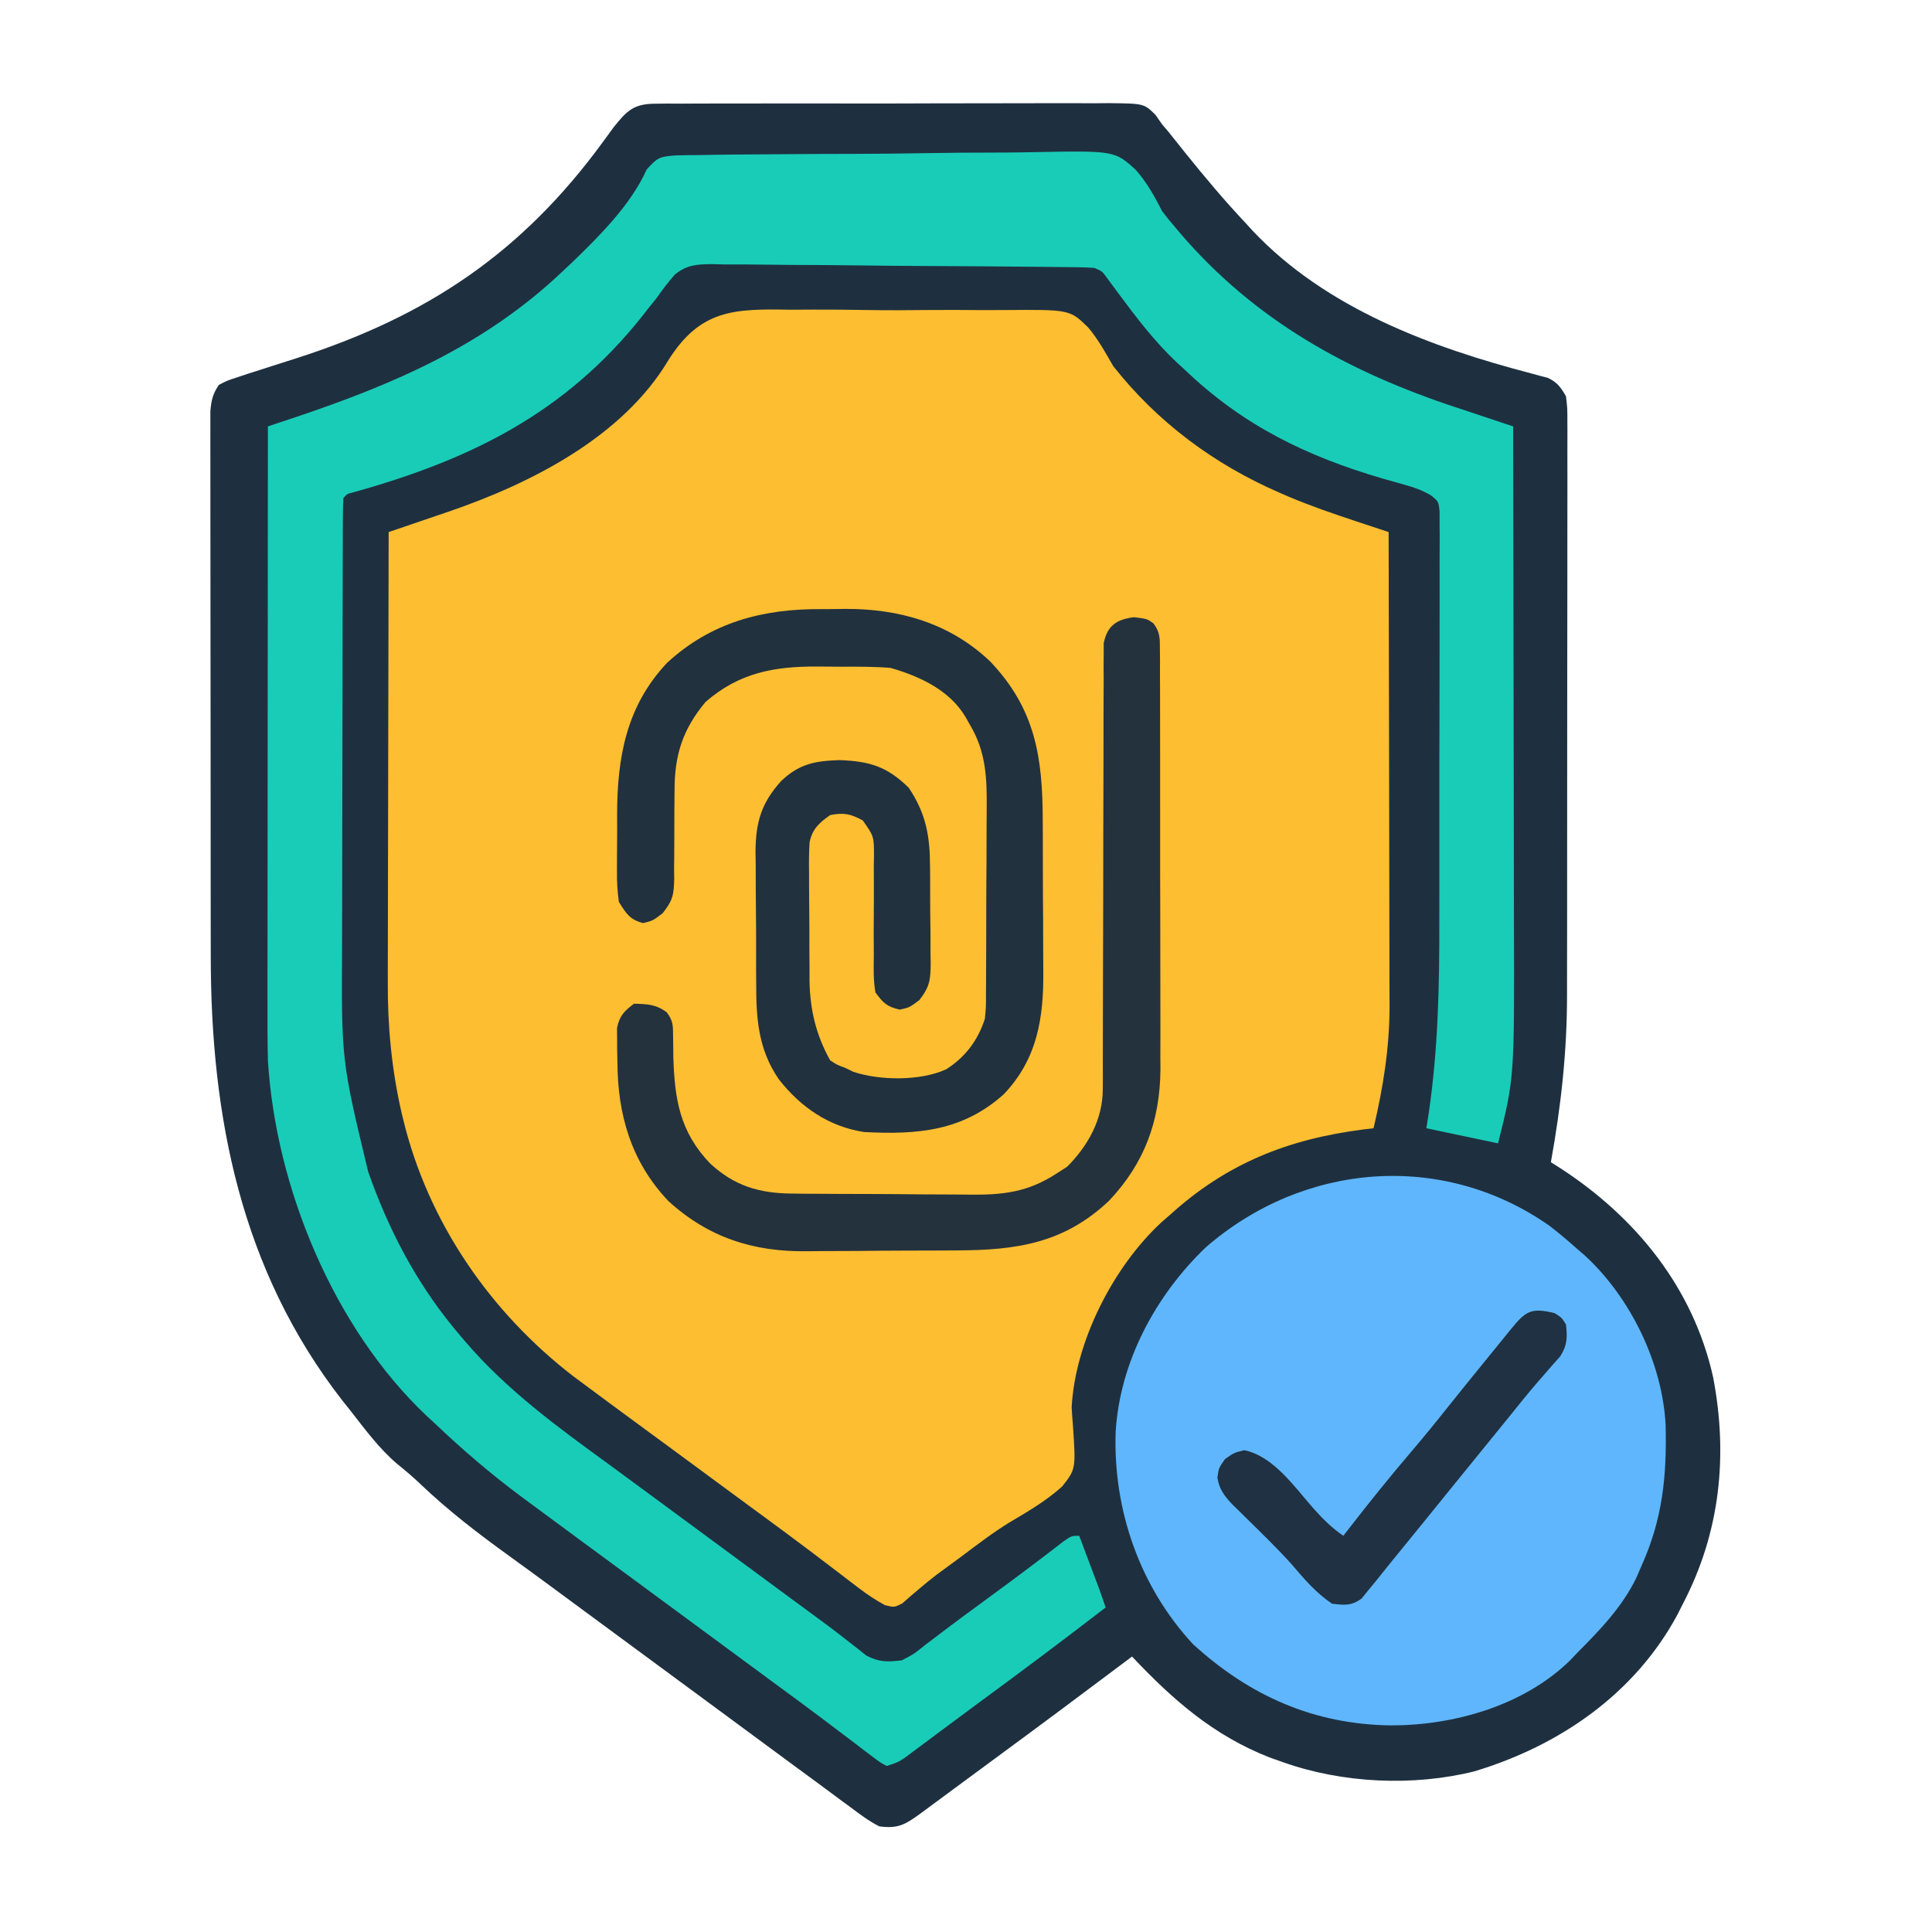
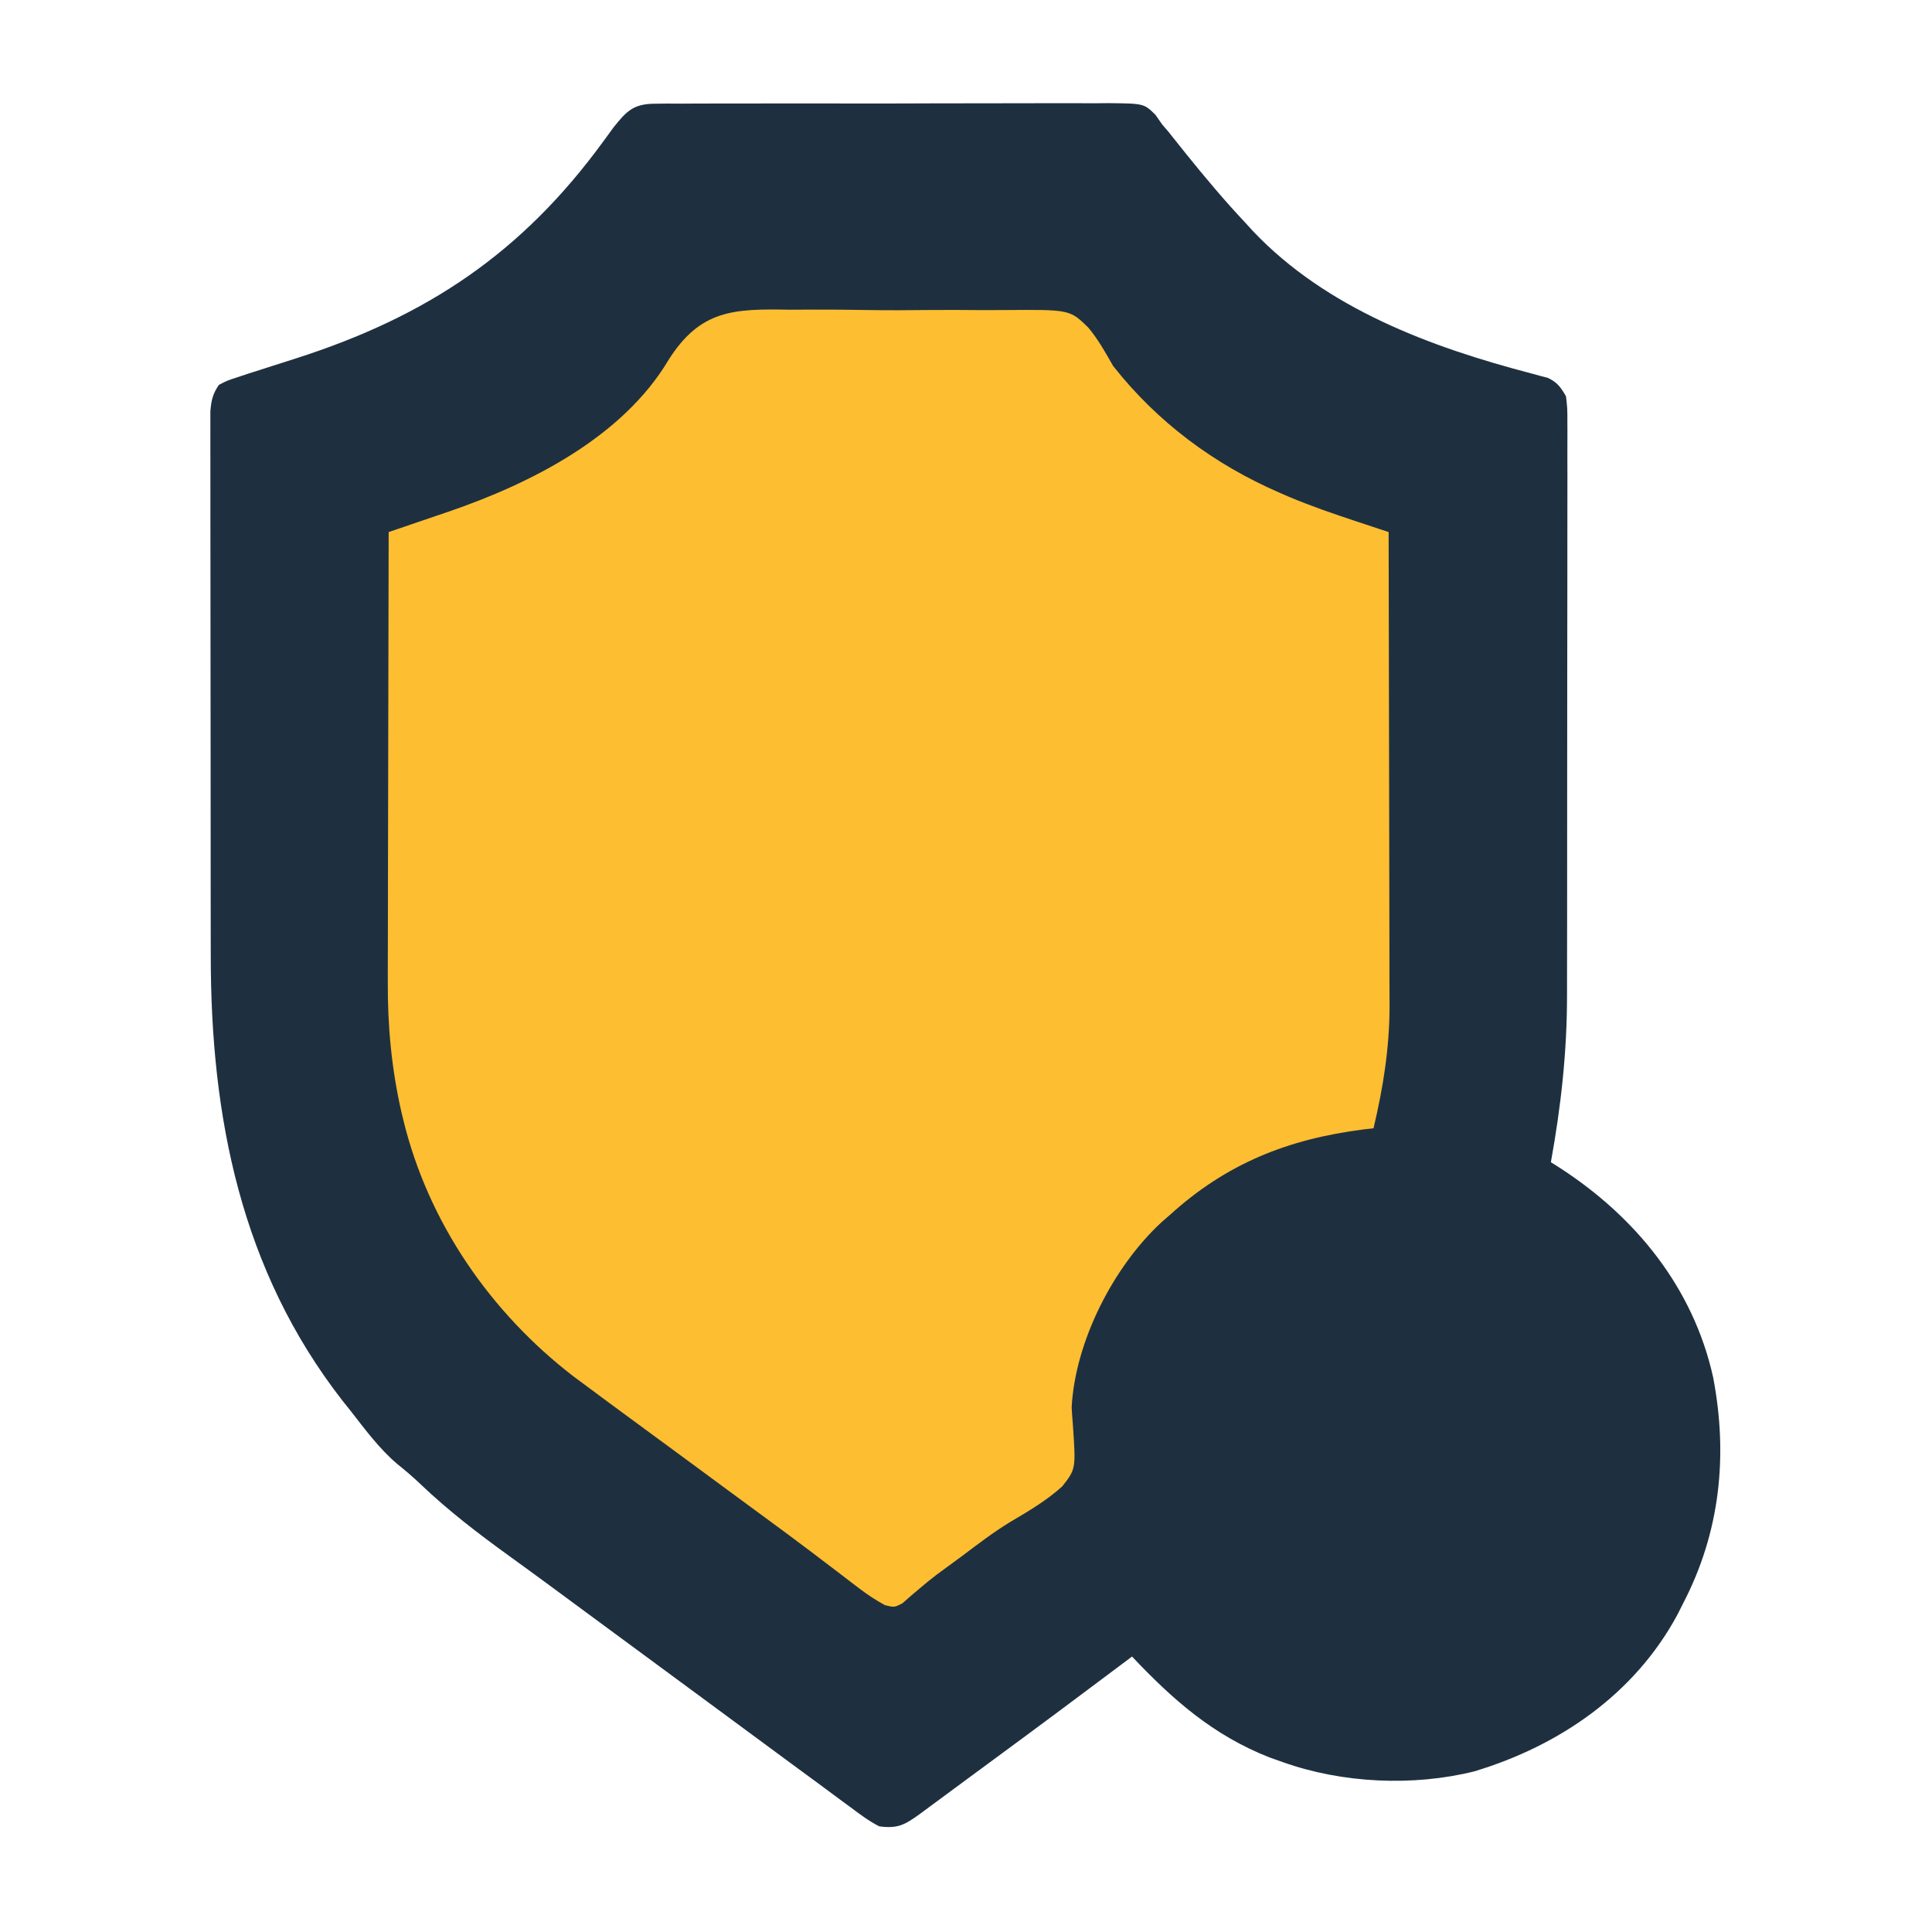
<svg xmlns="http://www.w3.org/2000/svg" version="1.1" width="512" height="512">
  <path d="M0 0 C1.134 -0.013 2.268 -0.025 3.437 -0.039 C5.297 -0.029 5.297 -0.029 7.195 -0.019 C9.159 -0.032 9.159 -0.032 11.162 -0.045 C14.751 -0.067 18.34 -0.064 21.929 -0.056 C24.926 -0.05 27.923 -0.058 30.92 -0.065 C37.991 -0.082 45.062 -0.078 52.133 -0.062 C59.425 -0.045 66.718 -0.061 74.01 -0.093 C80.274 -0.12 86.537 -0.127 92.8 -0.118 C96.54 -0.114 100.28 -0.116 104.02 -0.136 C108.19 -0.158 112.36 -0.139 116.531 -0.116 C117.769 -0.128 119.007 -0.14 120.283 -0.152 C129.59 -0.048 129.59 -0.048 132.632 2.937 C133.225 3.787 133.817 4.638 134.428 5.515 C135.228 6.444 135.228 6.444 136.046 7.392 C136.507 7.973 136.968 8.553 137.443 9.151 C138.23 10.134 138.23 10.134 139.032 11.136 C139.847 12.159 139.847 12.159 140.678 13.202 C145.74 19.49 150.895 25.63 156.428 31.515 C157.107 32.258 157.786 33.002 158.486 33.769 C177.892 54.243 205.548 64.515 232.272 71.488 C233.041 71.699 233.811 71.91 234.603 72.128 C235.273 72.301 235.942 72.474 236.632 72.653 C239.152 73.862 239.998 75.103 241.428 77.515 C241.802 80.677 241.802 80.677 241.802 84.487 C241.806 85.189 241.81 85.891 241.814 86.614 C241.823 88.967 241.812 91.319 241.8 93.672 C241.802 95.359 241.806 97.046 241.811 98.733 C241.82 103.321 241.811 107.908 241.798 112.496 C241.786 117.309 241.79 122.121 241.792 126.934 C241.793 135.031 241.782 143.127 241.764 151.223 C241.743 160.547 241.739 169.87 241.745 179.194 C241.751 188.189 241.745 197.183 241.734 206.178 C241.729 209.99 241.729 213.803 241.731 217.615 C241.733 222.127 241.724 226.639 241.709 231.151 C241.704 232.794 241.703 234.436 241.706 236.079 C241.728 251.133 240.112 265.692 237.428 280.515 C238.553 281.224 238.553 281.224 239.701 281.948 C259.849 294.966 275.145 313.731 280.428 337.515 C284.406 358.301 282.293 378.587 272.428 397.515 C271.948 398.467 271.468 399.42 270.974 400.401 C259.634 421.458 239.685 435.155 217.115 441.952 C200.878 445.984 182.152 445.104 166.428 439.515 C165.233 439.091 164.038 438.666 162.806 438.23 C147.916 432.375 137.22 422.943 126.428 411.515 C125.921 411.896 125.415 412.277 124.893 412.669 C113.261 421.42 101.587 430.11 89.857 438.728 C87.275 440.627 84.697 442.529 82.119 444.433 C80.816 445.394 80.816 445.394 79.486 446.376 C77.817 447.608 76.148 448.84 74.48 450.074 C73.73 450.626 72.981 451.179 72.209 451.749 C71.549 452.236 70.89 452.723 70.211 453.225 C66.244 456.095 64.359 457.182 59.428 456.515 C56.65 455.092 54.227 453.265 51.74 451.39 C51.004 450.852 50.268 450.314 49.509 449.76 C47.139 448.025 44.783 446.27 42.428 444.515 C40.873 443.373 39.317 442.232 37.76 441.093 C33.775 438.173 29.803 435.238 25.835 432.297 C21.871 429.362 17.899 426.439 13.928 423.515 C12.344 422.348 10.761 421.181 9.178 420.015 C8.394 419.437 7.61 418.86 6.803 418.265 C-1.906 411.848 -10.614 405.431 -19.322 399.015 C-20.107 398.437 -20.891 397.859 -21.699 397.264 C-23.278 396.101 -24.855 394.936 -26.432 393.771 C-30.462 390.795 -34.504 387.838 -38.569 384.909 C-46.842 378.926 -54.748 372.88 -62.139 365.827 C-64.122 363.943 -66.126 362.218 -68.26 360.515 C-73.036 356.467 -76.738 351.43 -80.572 346.515 C-81.306 345.597 -82.039 344.679 -82.795 343.733 C-109.704 309.184 -117.734 268.577 -117.718 225.707 C-117.721 224.095 -117.724 222.484 -117.728 220.872 C-117.737 216.551 -117.739 212.229 -117.74 207.908 C-117.74 205.203 -117.743 202.499 -117.745 199.795 C-117.754 190.349 -117.759 180.904 -117.758 171.459 C-117.757 162.666 -117.768 153.872 -117.784 145.079 C-117.797 137.506 -117.802 129.934 -117.801 122.362 C-117.801 117.848 -117.804 113.334 -117.815 108.821 C-117.824 104.588 -117.824 100.356 -117.817 96.124 C-117.816 94.571 -117.818 93.019 -117.824 91.466 C-117.832 89.348 -117.827 87.231 -117.82 85.114 C-117.82 83.929 -117.821 82.744 -117.821 81.523 C-117.579 78.594 -117.205 76.933 -115.572 74.515 C-113.424 73.394 -113.424 73.394 -110.752 72.522 C-109.762 72.192 -108.772 71.861 -107.751 71.52 C-106.702 71.188 -105.653 70.856 -104.572 70.515 C-103.552 70.186 -102.531 69.857 -101.48 69.518 C-99.345 68.832 -97.208 68.151 -95.071 67.472 C-60.384 56.345 -35.283 39.573 -13.733 10.047 C-13.251 9.389 -12.768 8.731 -12.272 8.054 C-11.847 7.468 -11.423 6.882 -10.985 6.279 C-7.536 1.972 -5.712 0.016 0 0 Z " fill="#1E3040" transform="translate(173.572,27.485)" />
  <path d="M0 0 C2.156 -0.005 4.312 -0.015 6.468 -0.029 C10.97 -0.042 15.467 -0.002 19.968 0.076 C25.718 0.173 31.46 0.144 37.21 0.077 C41.656 0.038 46.101 0.061 50.547 0.104 C52.665 0.118 54.784 0.113 56.902 0.089 C74.243 -0.05 74.243 -0.05 79.135 4.718 C81.775 7.863 83.704 11.364 85.742 14.922 C97.481 29.821 112.484 40.956 129.805 48.484 C130.612 48.836 131.42 49.188 132.252 49.551 C138.114 52.017 144.08 54.074 150.115 56.066 C150.947 56.342 151.778 56.618 152.635 56.902 C154.67 57.576 156.706 58.249 158.742 58.922 C158.789 76.43 158.824 93.937 158.846 111.445 C158.856 119.575 158.87 127.705 158.893 135.836 C158.913 142.927 158.926 150.019 158.93 157.11 C158.933 160.86 158.939 164.611 158.954 168.361 C158.967 171.901 158.971 175.441 158.968 178.981 C158.969 180.878 158.98 182.776 158.991 184.674 C158.965 195.708 157.285 206.208 154.742 216.922 C153.894 217.02 153.046 217.118 152.172 217.219 C132.08 219.78 115.792 226.234 100.742 239.922 C100.037 240.534 99.332 241.146 98.605 241.777 C85.777 253.598 75.643 273.487 74.742 290.922 C74.825 292.417 74.931 293.911 75.059 295.402 C75.867 307.215 75.867 307.215 72.239 311.837 C68.043 315.632 63.209 318.455 58.353 321.32 C53.927 324.036 49.827 327.178 45.68 330.297 C43.441 331.945 41.201 333.592 38.957 335.233 C37.388 336.43 35.858 337.679 34.36 338.962 C33.58 339.622 32.8 340.281 31.996 340.961 C31.299 341.574 30.603 342.187 29.885 342.819 C27.742 343.922 27.742 343.922 25.239 343.293 C22.841 341.976 20.717 340.599 18.547 338.938 C17.364 338.04 17.364 338.04 16.158 337.125 C15.32 336.48 14.481 335.836 13.617 335.172 C11.814 333.803 10.011 332.434 8.207 331.066 C7.294 330.372 6.381 329.678 5.441 328.963 C1.381 325.892 -2.717 322.873 -6.82 319.859 C-7.599 319.287 -8.378 318.714 -9.18 318.124 C-10.753 316.968 -12.326 315.812 -13.899 314.656 C-18.641 311.17 -23.377 307.678 -28.113 304.185 C-32.179 301.187 -36.248 298.195 -40.324 295.211 C-44.982 291.799 -49.625 288.368 -54.258 284.922 C-55.222 284.208 -56.186 283.494 -57.18 282.758 C-79.281 265.785 -95.789 241.86 -102.383 214.672 C-102.542 214.017 -102.701 213.362 -102.865 212.688 C-105.48 201.226 -106.556 189.863 -106.485 178.124 C-106.485 176.824 -106.485 175.525 -106.486 174.186 C-106.486 170.673 -106.475 167.159 -106.461 163.646 C-106.448 159.956 -106.447 156.265 -106.445 152.575 C-106.438 145.609 -106.422 138.644 -106.402 131.678 C-106.379 123.738 -106.368 115.798 -106.358 107.859 C-106.338 91.546 -106.303 75.234 -106.258 58.922 C-105.517 58.671 -104.776 58.42 -104.013 58.161 C-100.612 57.006 -97.214 55.843 -93.816 54.68 C-92.651 54.285 -91.486 53.89 -90.286 53.484 C-68.555 46.025 -44.228 33.741 -32.074 13.287 C-23.678 0.027 -14.868 -0.29 0 0 Z " fill="#FDBE31" transform="translate(209.258,82.078)" />
-   <path d="M0 0 C2.164 -0.06 4.329 -0.087 6.494 -0.088 C7.677 -0.111 8.859 -0.134 10.078 -0.158 C13.32 -0.214 16.561 -0.242 19.804 -0.254 C21.834 -0.262 23.863 -0.279 25.893 -0.299 C32.986 -0.366 40.079 -0.4 47.172 -0.406 C53.764 -0.412 60.352 -0.493 66.943 -0.608 C72.615 -0.704 78.287 -0.745 83.96 -0.746 C87.343 -0.747 90.722 -0.769 94.104 -0.848 C116.313 -1.281 116.313 -1.281 121.973 3.897 C124.903 7.251 126.895 10.866 128.923 14.816 C129.974 16.196 131.054 17.557 132.201 18.859 C132.644 19.389 133.088 19.919 133.545 20.465 C153.518 43.818 178.282 57.414 207.235 66.93 C210.235 67.918 213.232 68.917 216.228 69.916 C217.298 70.273 218.368 70.63 219.47 70.997 C220.28 71.267 221.089 71.537 221.923 71.816 C221.97 92.74 222.006 113.665 222.027 134.589 C222.037 144.306 222.051 154.024 222.074 163.741 C222.094 172.219 222.107 180.698 222.112 189.176 C222.114 193.657 222.12 198.139 222.135 202.62 C222.266 244.444 222.266 244.444 217.923 261.816 C208.518 259.836 208.518 259.836 198.923 257.816 C199.135 256.47 199.347 255.123 199.564 253.736 C202.053 236.754 202.386 219.927 202.359 202.807 C202.356 199.697 202.362 196.587 202.368 193.477 C202.382 186.152 202.381 178.826 202.369 171.501 C202.358 163.958 202.372 156.415 202.399 148.873 C202.421 142.357 202.428 135.841 202.422 129.325 C202.418 125.449 202.421 121.573 202.438 117.697 C202.453 114.073 202.45 110.449 202.431 106.825 C202.425 104.861 202.44 102.898 202.454 100.934 C202.445 99.77 202.435 98.605 202.425 97.406 C202.424 95.886 202.424 95.886 202.424 94.336 C202.149 91.685 202.149 91.685 200.035 90.02 C197.748 88.716 195.673 87.968 193.134 87.273 C191.735 86.876 191.735 86.876 190.307 86.47 C189.314 86.192 188.322 85.915 187.298 85.628 C167.099 79.705 150.268 71.523 134.923 56.816 C134.209 56.165 133.495 55.514 132.759 54.843 C126.863 49.279 122.077 42.988 117.264 36.492 C116.73 35.774 116.196 35.056 115.646 34.316 C115.169 33.666 114.692 33.016 114.201 32.347 C112.982 30.678 112.982 30.678 110.923 29.816 C109.483 29.707 108.037 29.659 106.592 29.642 C105.682 29.629 104.772 29.616 103.835 29.602 C102.834 29.593 101.833 29.585 100.802 29.575 C99.223 29.556 99.223 29.556 97.613 29.536 C86.605 29.409 75.596 29.352 64.587 29.301 C59.362 29.274 54.137 29.225 48.911 29.157 C42.607 29.075 36.303 29.033 29.998 29.018 C27.595 29.006 25.192 28.979 22.789 28.939 C19.422 28.886 16.059 28.883 12.692 28.892 C11.701 28.864 10.71 28.837 9.689 28.809 C5.635 28.864 2.988 28.947 -0.222 31.567 C-1.998 33.575 -3.557 35.61 -5.077 37.816 C-6.125 39.111 -6.125 39.111 -7.194 40.433 C-8.064 41.551 -8.064 41.551 -8.952 42.691 C-29.31 68.267 -54.268 80.599 -85.389 89.273 C-87.092 89.679 -87.092 89.679 -88.077 90.816 C-88.18 92.684 -88.212 94.556 -88.217 96.427 C-88.223 97.646 -88.228 98.865 -88.234 100.121 C-88.236 101.485 -88.237 102.85 -88.238 104.214 C-88.242 105.641 -88.247 107.069 -88.253 108.496 C-88.266 112.39 -88.272 116.283 -88.277 120.177 C-88.28 122.616 -88.284 125.055 -88.288 127.494 C-88.302 135.141 -88.312 142.789 -88.315 150.437 C-88.32 159.23 -88.337 168.022 -88.366 176.815 C-88.388 183.628 -88.398 190.44 -88.399 197.252 C-88.401 201.311 -88.406 205.37 -88.424 209.428 C-88.59 239.857 -88.59 239.857 -81.514 269.316 C-81.17 270.271 -80.827 271.226 -80.473 272.21 C-74.894 287.195 -67.489 300.671 -57.077 312.816 C-56.425 313.582 -56.425 313.582 -55.761 314.365 C-44.681 327.303 -31.255 337.034 -17.564 347.001 C-13.557 349.924 -9.568 352.871 -5.577 355.816 C-3.993 356.983 -2.41 358.149 -0.827 359.316 C8.673 366.316 8.673 366.316 11.05 368.067 C12.627 369.229 14.204 370.391 15.781 371.553 C20.674 375.158 25.567 378.765 30.458 382.374 C32.082 383.57 33.707 384.765 35.335 385.957 C38.696 388.42 42.043 390.889 45.314 393.472 C46.258 394.204 47.201 394.936 48.173 395.691 C48.942 396.307 49.71 396.923 50.502 397.558 C53.899 399.322 56.14 399.293 59.923 398.816 C63.12 397.155 63.12 397.155 66.173 394.691 C66.759 394.251 67.345 393.81 67.948 393.357 C69.242 392.385 70.531 391.405 71.815 390.421 C74.874 388.092 77.981 385.829 81.083 383.559 C86.328 379.718 91.563 375.865 96.732 371.921 C97.29 371.497 97.848 371.072 98.423 370.634 C99.876 369.525 101.324 368.409 102.771 367.292 C104.923 365.816 104.923 365.816 106.923 365.816 C107.903 368.42 108.882 371.024 109.861 373.628 C110.139 374.366 110.417 375.104 110.703 375.865 C111.104 376.933 111.104 376.933 111.513 378.023 C111.759 378.677 112.006 379.332 112.259 380.006 C112.844 381.599 113.387 383.206 113.923 384.816 C102.851 393.35 91.677 401.729 80.401 409.992 C77.794 411.911 75.198 413.842 72.603 415.777 C71.736 416.421 70.869 417.066 69.976 417.73 C68.307 418.971 66.641 420.215 64.977 421.462 C64.227 422.018 63.477 422.575 62.705 423.148 C61.716 423.886 61.716 423.886 60.707 424.639 C58.923 425.816 58.923 425.816 55.923 426.816 C54.14 425.866 54.14 425.866 52.142 424.343 C51.393 423.78 50.643 423.218 49.871 422.638 C49.063 422.016 48.256 421.394 47.423 420.753 C45.694 419.45 43.965 418.146 42.236 416.843 C41.352 416.171 40.467 415.5 39.556 414.807 C35.541 411.77 31.482 408.794 27.423 405.816 C25.84 404.649 24.257 403.483 22.673 402.316 C21.89 401.738 21.106 401.161 20.298 400.566 C11.59 394.149 2.882 387.732 -5.827 381.316 C-6.611 380.738 -7.395 380.16 -8.203 379.565 C-9.782 378.402 -11.36 377.238 -12.938 376.075 C-16.968 373.104 -21.001 370.137 -25.037 367.175 C-29.726 363.734 -34.405 360.281 -39.077 356.816 C-39.703 356.352 -40.33 355.888 -40.975 355.41 C-49.142 349.34 -56.711 342.822 -64.077 335.816 C-65.043 334.928 -65.043 334.928 -66.03 334.023 C-90.761 310.621 -106.045 273.352 -108.077 239.816 C-108.211 234.258 -108.203 228.704 -108.19 223.145 C-108.19 221.488 -108.19 219.832 -108.191 218.175 C-108.191 213.709 -108.185 209.242 -108.178 204.776 C-108.172 200.097 -108.171 195.418 -108.17 190.739 C-108.167 181.892 -108.159 173.046 -108.149 164.199 C-108.137 154.122 -108.132 144.044 -108.127 133.967 C-108.116 113.25 -108.099 92.533 -108.077 71.816 C-107.157 71.51 -107.157 71.51 -106.219 71.198 C-105.412 70.929 -104.606 70.66 -103.774 70.383 C-102.577 69.985 -102.577 69.985 -101.355 69.578 C-74.665 60.649 -50.682 50.342 -30.077 30.816 C-29.264 30.056 -28.452 29.297 -27.616 28.515 C-20.385 21.547 -11.856 13.07 -7.718 3.759 C-4.738 0.438 -4.225 0.349 0 0 Z " fill="#19CCB8" transform="translate(179.077,41.184)" />
-   <path d="M0 0 C2.527 1.959 4.936 3.996 7.324 6.121 C8.372 7.028 8.372 7.028 9.441 7.953 C21.445 19.046 29.876 36.375 30.73 52.738 C31.067 66.336 29.925 77.68 24.324 90.121 C23.879 91.152 23.435 92.184 22.977 93.246 C19.178 101.042 13.376 107.043 7.324 113.121 C6.689 113.791 6.053 114.462 5.398 115.152 C-6.926 127.177 -25.374 132.378 -42.096 132.37 C-62.523 132.101 -79.512 124.53 -94.488 110.871 C-108.657 95.627 -115.705 75.211 -115.016 54.605 C-113.901 36.019 -104.445 18.468 -91.188 5.73 C-65.326 -16.798 -28.434 -19.966 0 0 Z " fill="#5FB6FC" transform="translate(410.676,324.879)" />
-   <path d="M0 0 C2.039 0.014 4.074 -0.02 6.113 -0.058 C20.461 -0.141 33.947 3.746 44.539 13.83 C56.587 26.452 58.49 39.317 58.507 56.162 C58.514 57.67 58.52 59.178 58.527 60.686 C58.539 63.834 58.543 66.983 58.542 70.131 C58.542 74.138 58.569 78.143 58.604 82.15 C58.626 85.261 58.63 88.372 58.629 91.483 C58.631 92.958 58.64 94.434 58.655 95.91 C58.775 108.36 57.056 119.262 48.171 128.576 C37.261 138.353 25.28 139.323 11.171 138.576 C1.803 137.129 -5.597 132.027 -11.418 124.623 C-16.865 116.721 -17.445 108.58 -17.43 99.229 C-17.439 97.977 -17.447 96.725 -17.456 95.435 C-17.47 92.132 -17.464 88.83 -17.453 85.528 C-17.454 83.514 -17.474 81.5 -17.501 79.486 C-17.55 75.587 -17.558 71.69 -17.555 67.791 C-17.574 66.6 -17.592 65.41 -17.611 64.183 C-17.525 56.401 -16.083 51.415 -10.829 45.576 C-6.035 41.018 -1.938 40.224 4.671 40.014 C12.721 40.31 17.268 41.737 22.984 47.326 C27.614 54.206 28.638 60.276 28.64 68.369 C28.652 69.733 28.652 69.733 28.663 71.124 C28.674 73.033 28.677 74.941 28.672 76.85 C28.671 79.767 28.713 82.681 28.757 85.598 C28.763 87.459 28.765 89.321 28.765 91.182 C28.782 92.05 28.798 92.917 28.815 93.812 C28.764 98.237 28.6 100.026 25.794 103.628 C23.171 105.576 23.171 105.576 20.609 106.139 C17.216 105.356 16.237 104.406 14.171 101.576 C13.603 98.359 13.686 95.18 13.738 91.92 C13.728 89.992 13.718 88.063 13.708 86.135 C13.717 83.1 13.734 80.065 13.756 77.03 C13.771 74.097 13.755 71.165 13.738 68.233 C13.754 67.325 13.771 66.418 13.788 65.483 C13.79 60.226 13.79 60.226 10.823 56.008 C7.537 54.234 5.851 53.886 2.171 54.576 C-0.705 56.618 -2.552 58.236 -3.284 61.784 C-3.458 64.545 -3.469 67.263 -3.422 70.03 C-3.422 71.044 -3.422 72.059 -3.422 73.105 C-3.417 75.25 -3.4 77.395 -3.371 79.54 C-3.329 82.801 -3.33 86.061 -3.336 89.323 C-3.326 91.412 -3.313 93.502 -3.297 95.592 C-3.297 96.558 -3.297 97.524 -3.297 98.519 C-3.165 106.18 -1.58 112.853 2.171 119.576 C3.987 120.776 3.987 120.776 6.171 121.576 C6.87 121.917 7.569 122.257 8.289 122.608 C15.275 124.955 26.101 125.093 32.921 121.951 C38 118.729 41.316 114.299 43.171 108.576 C43.486 105.347 43.486 105.347 43.462 101.818 C43.469 101.158 43.475 100.499 43.482 99.82 C43.501 97.65 43.505 95.481 43.507 93.311 C43.514 91.792 43.52 90.274 43.527 88.756 C43.539 85.575 43.543 82.394 43.542 79.214 C43.542 75.157 43.569 71.102 43.604 67.046 C43.626 63.909 43.63 60.773 43.629 57.636 C43.631 56.142 43.64 54.648 43.655 53.154 C43.733 44.881 43.535 37.834 39.171 30.576 C38.803 29.925 38.435 29.274 38.056 28.604 C33.858 21.475 25.868 17.783 18.171 15.576 C13.774 15.219 9.379 15.247 4.969 15.261 C2.875 15.264 0.783 15.24 -1.311 15.215 C-12.769 15.16 -21.991 16.902 -30.829 24.576 C-36.989 31.921 -39.117 38.861 -39.067 48.299 C-39.082 49.989 -39.099 51.678 -39.116 53.367 C-39.132 56.01 -39.141 58.651 -39.134 61.293 C-39.131 63.858 -39.16 66.422 -39.192 68.987 C-39.182 69.773 -39.171 70.56 -39.161 71.37 C-39.236 75.595 -39.483 77.142 -42.208 80.574 C-44.829 82.576 -44.829 82.576 -47.391 83.201 C-50.97 82.284 -51.872 80.673 -53.829 77.576 C-54.208 74.709 -54.368 72.24 -54.325 69.381 C-54.326 68.593 -54.328 67.805 -54.329 66.993 C-54.327 65.327 -54.316 63.661 -54.295 61.995 C-54.266 59.48 -54.275 56.967 -54.288 54.451 C-54.269 39.319 -51.859 25.72 -41.079 14.264 C-29.42 3.487 -15.617 -0.147 0 0 Z " fill="#21313E" transform="translate(217.829,161.424)" />
-   <path d="M0 0 C3.438 0.438 3.438 0.438 5.128 1.649 C6.876 4.037 6.817 5.547 6.825 8.494 C6.835 9.54 6.845 10.585 6.855 11.662 C6.851 12.809 6.846 13.956 6.842 15.138 C6.848 16.347 6.855 17.555 6.862 18.8 C6.878 22.119 6.879 25.438 6.873 28.757 C6.87 31.534 6.876 34.312 6.882 37.089 C6.897 43.654 6.895 50.218 6.884 56.783 C6.872 63.528 6.886 70.273 6.913 77.018 C6.935 82.825 6.942 88.632 6.936 94.438 C6.933 97.899 6.935 101.359 6.952 104.82 C6.971 108.694 6.956 112.568 6.939 116.443 C6.954 118.133 6.954 118.133 6.969 119.857 C6.843 133.515 2.743 144.725 -6.664 154.656 C-18.589 165.949 -31.221 167.76 -47.016 167.809 C-48.522 167.818 -50.029 167.827 -51.536 167.836 C-54.686 167.852 -57.837 167.86 -60.987 167.863 C-64.992 167.868 -68.997 167.906 -73.002 167.952 C-76.113 167.982 -79.224 167.989 -82.335 167.99 C-83.81 167.994 -85.285 168.006 -86.76 168.027 C-100.92 168.214 -112.88 164.387 -123.461 154.699 C-133.321 144.301 -136.92 131.734 -136.938 117.75 C-136.974 116.202 -136.974 116.202 -137.012 114.623 C-137.016 113.63 -137.019 112.637 -137.023 111.613 C-137.032 110.715 -137.04 109.817 -137.048 108.892 C-136.403 105.634 -135.175 104.429 -132.562 102.438 C-129.125 102.498 -126.667 102.604 -123.871 104.715 C-122.195 106.921 -122.194 108.186 -122.191 110.938 C-122.177 111.82 -122.163 112.702 -122.148 113.611 C-122.14 114.543 -122.133 115.476 -122.125 116.438 C-121.791 127.707 -120.424 136.386 -112.352 144.785 C-105.947 150.7 -99.404 152.664 -90.776 152.744 C-89.468 152.76 -88.159 152.776 -86.811 152.792 C-85.399 152.799 -83.986 152.804 -82.574 152.809 C-81.106 152.818 -79.638 152.827 -78.17 152.836 C-75.099 152.852 -72.029 152.86 -68.958 152.863 C-65.048 152.868 -61.138 152.906 -57.228 152.952 C-54.197 152.982 -51.166 152.989 -48.135 152.99 C-46.695 152.994 -45.254 153.006 -43.814 153.027 C-34.817 153.148 -28.182 152.4 -20.562 147.438 C-19.634 146.839 -18.706 146.241 -17.75 145.625 C-12.191 140.066 -8.314 133.019 -8.311 125.08 C-8.306 124.018 -8.3 122.957 -8.295 121.864 C-8.301 120.133 -8.301 120.133 -8.307 118.367 C-8.304 117.144 -8.3 115.92 -8.296 114.66 C-8.289 112.005 -8.286 109.351 -8.288 106.696 C-8.291 102.498 -8.277 98.301 -8.259 94.103 C-8.212 82.168 -8.188 70.233 -8.182 58.298 C-8.178 51.701 -8.16 45.105 -8.127 38.509 C-8.106 34.336 -8.104 30.163 -8.115 25.99 C-8.118 22.786 -8.095 19.583 -8.077 16.379 C-8.089 14.645 -8.089 14.645 -8.101 12.876 C-8.09 11.817 -8.079 10.759 -8.068 9.668 C-8.067 8.749 -8.066 7.83 -8.065 6.884 C-7.097 2.171 -4.597 0.565 0 0 Z " fill="#24323E" transform="translate(300.562,163.562)" />
-   <path d="M0 0 C1.875 1.188 1.875 1.188 3 3 C3.376 6.508 3.373 8.4 1.488 11.43 C0.77 12.237 0.052 13.044 -0.688 13.875 C-1.511 14.828 -2.335 15.78 -3.184 16.762 C-3.637 17.279 -4.091 17.797 -4.558 18.33 C-7.197 21.387 -9.714 24.545 -12.25 27.688 C-13.369 29.067 -14.489 30.446 -15.609 31.824 C-16.451 32.861 -16.451 32.861 -17.311 33.919 C-18.962 35.953 -20.614 37.986 -22.266 40.02 C-23.067 41.006 -23.067 41.006 -23.885 42.013 C-24.961 43.336 -26.037 44.66 -27.113 45.983 C-29.89 49.399 -32.662 52.819 -35.426 56.246 C-38.129 59.597 -40.849 62.934 -43.581 66.261 C-44.862 67.831 -46.124 69.417 -47.383 71.004 C-48.061 71.828 -48.739 72.651 -49.438 73.5 C-49.993 74.191 -50.549 74.882 -51.121 75.594 C-53.818 77.612 -55.718 77.381 -59 77 C-63.277 74.088 -66.336 70.513 -69.664 66.59 C-73.547 62.284 -77.709 58.253 -81.845 54.192 C-82.48 53.565 -83.115 52.939 -83.77 52.293 C-84.343 51.731 -84.916 51.169 -85.507 50.591 C-87.599 48.362 -88.905 46.615 -89.375 43.562 C-89 41 -89 41 -87.375 38.688 C-85 37 -85 37 -82.25 36.312 C-74.441 37.964 -68.966 46.054 -63.857 51.823 C-61.421 54.556 -59.029 56.934 -56 59 C-55.334 58.14 -54.667 57.28 -53.98 56.395 C-48.755 49.682 -43.435 43.08 -37.912 36.61 C-34.609 32.735 -31.402 28.798 -28.238 24.809 C-25.286 21.104 -22.3 17.427 -19.312 13.75 C-18.765 13.076 -18.218 12.402 -17.655 11.708 C-16.603 10.414 -15.55 9.121 -14.495 7.83 C-13.514 6.629 -12.537 5.425 -11.564 4.217 C-7.623 -0.627 -6.173 -1.512 0 0 Z " fill="#1F3142" transform="translate(412,348)" />
</svg>